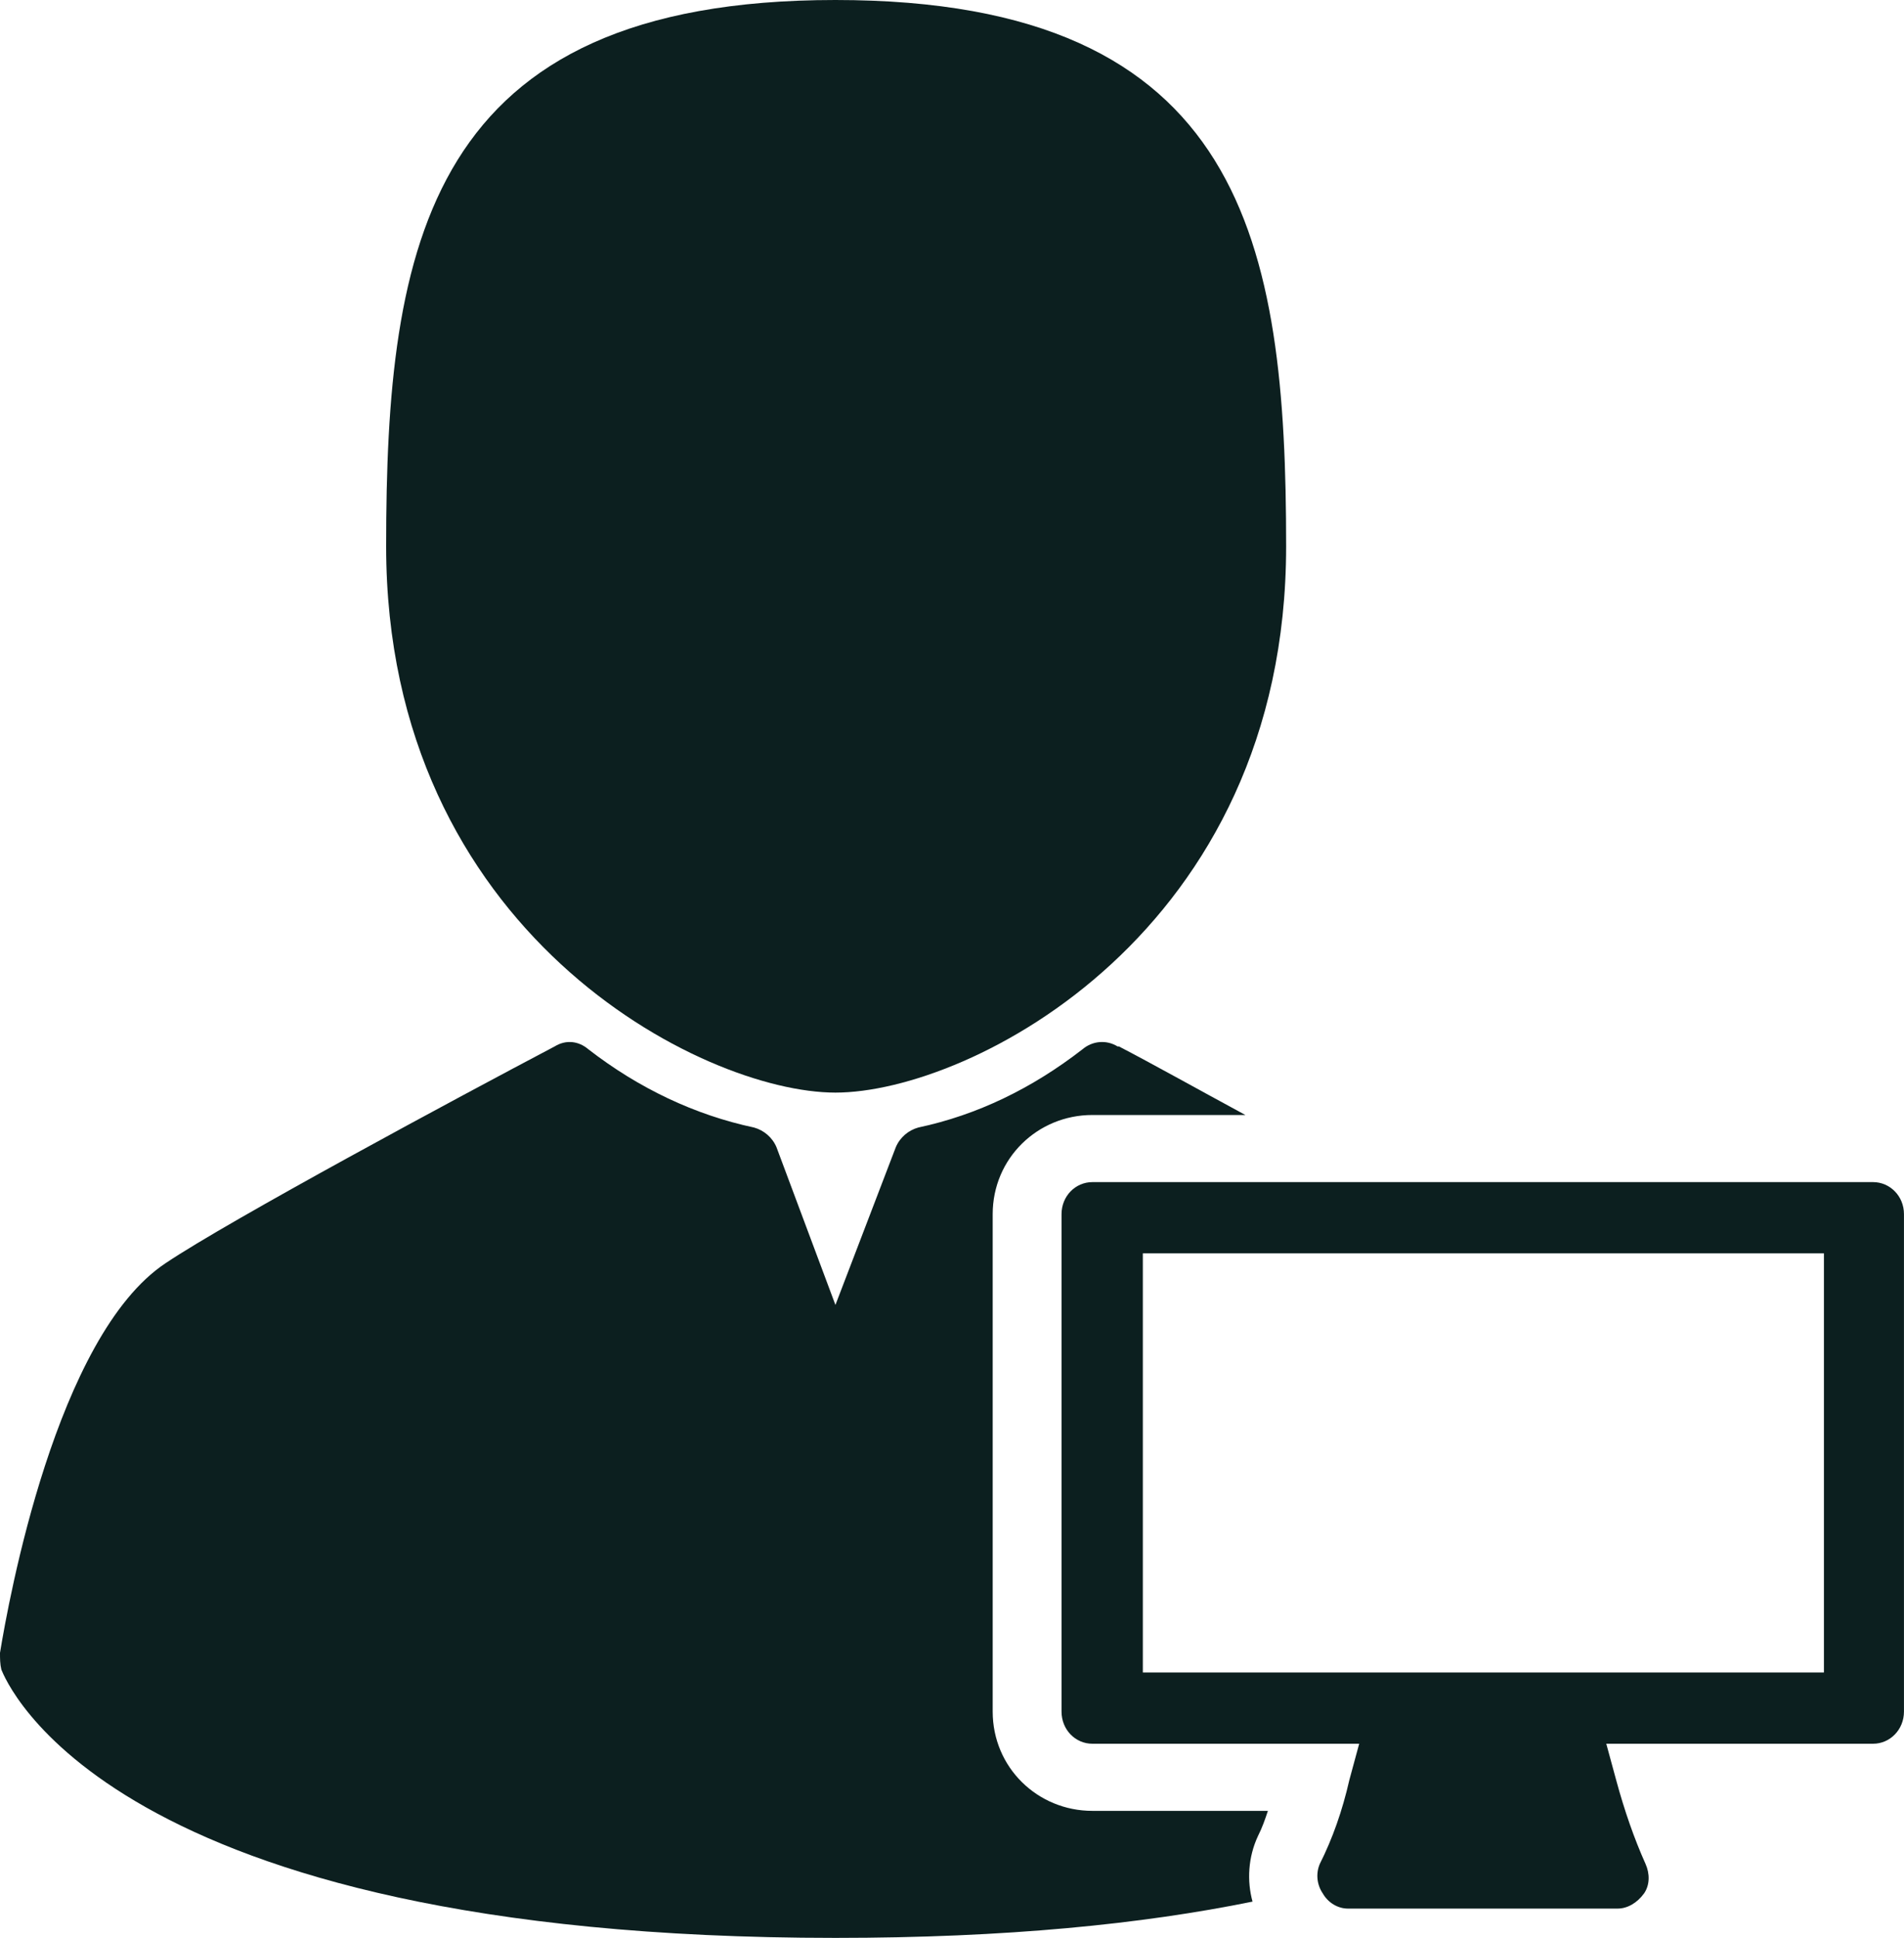
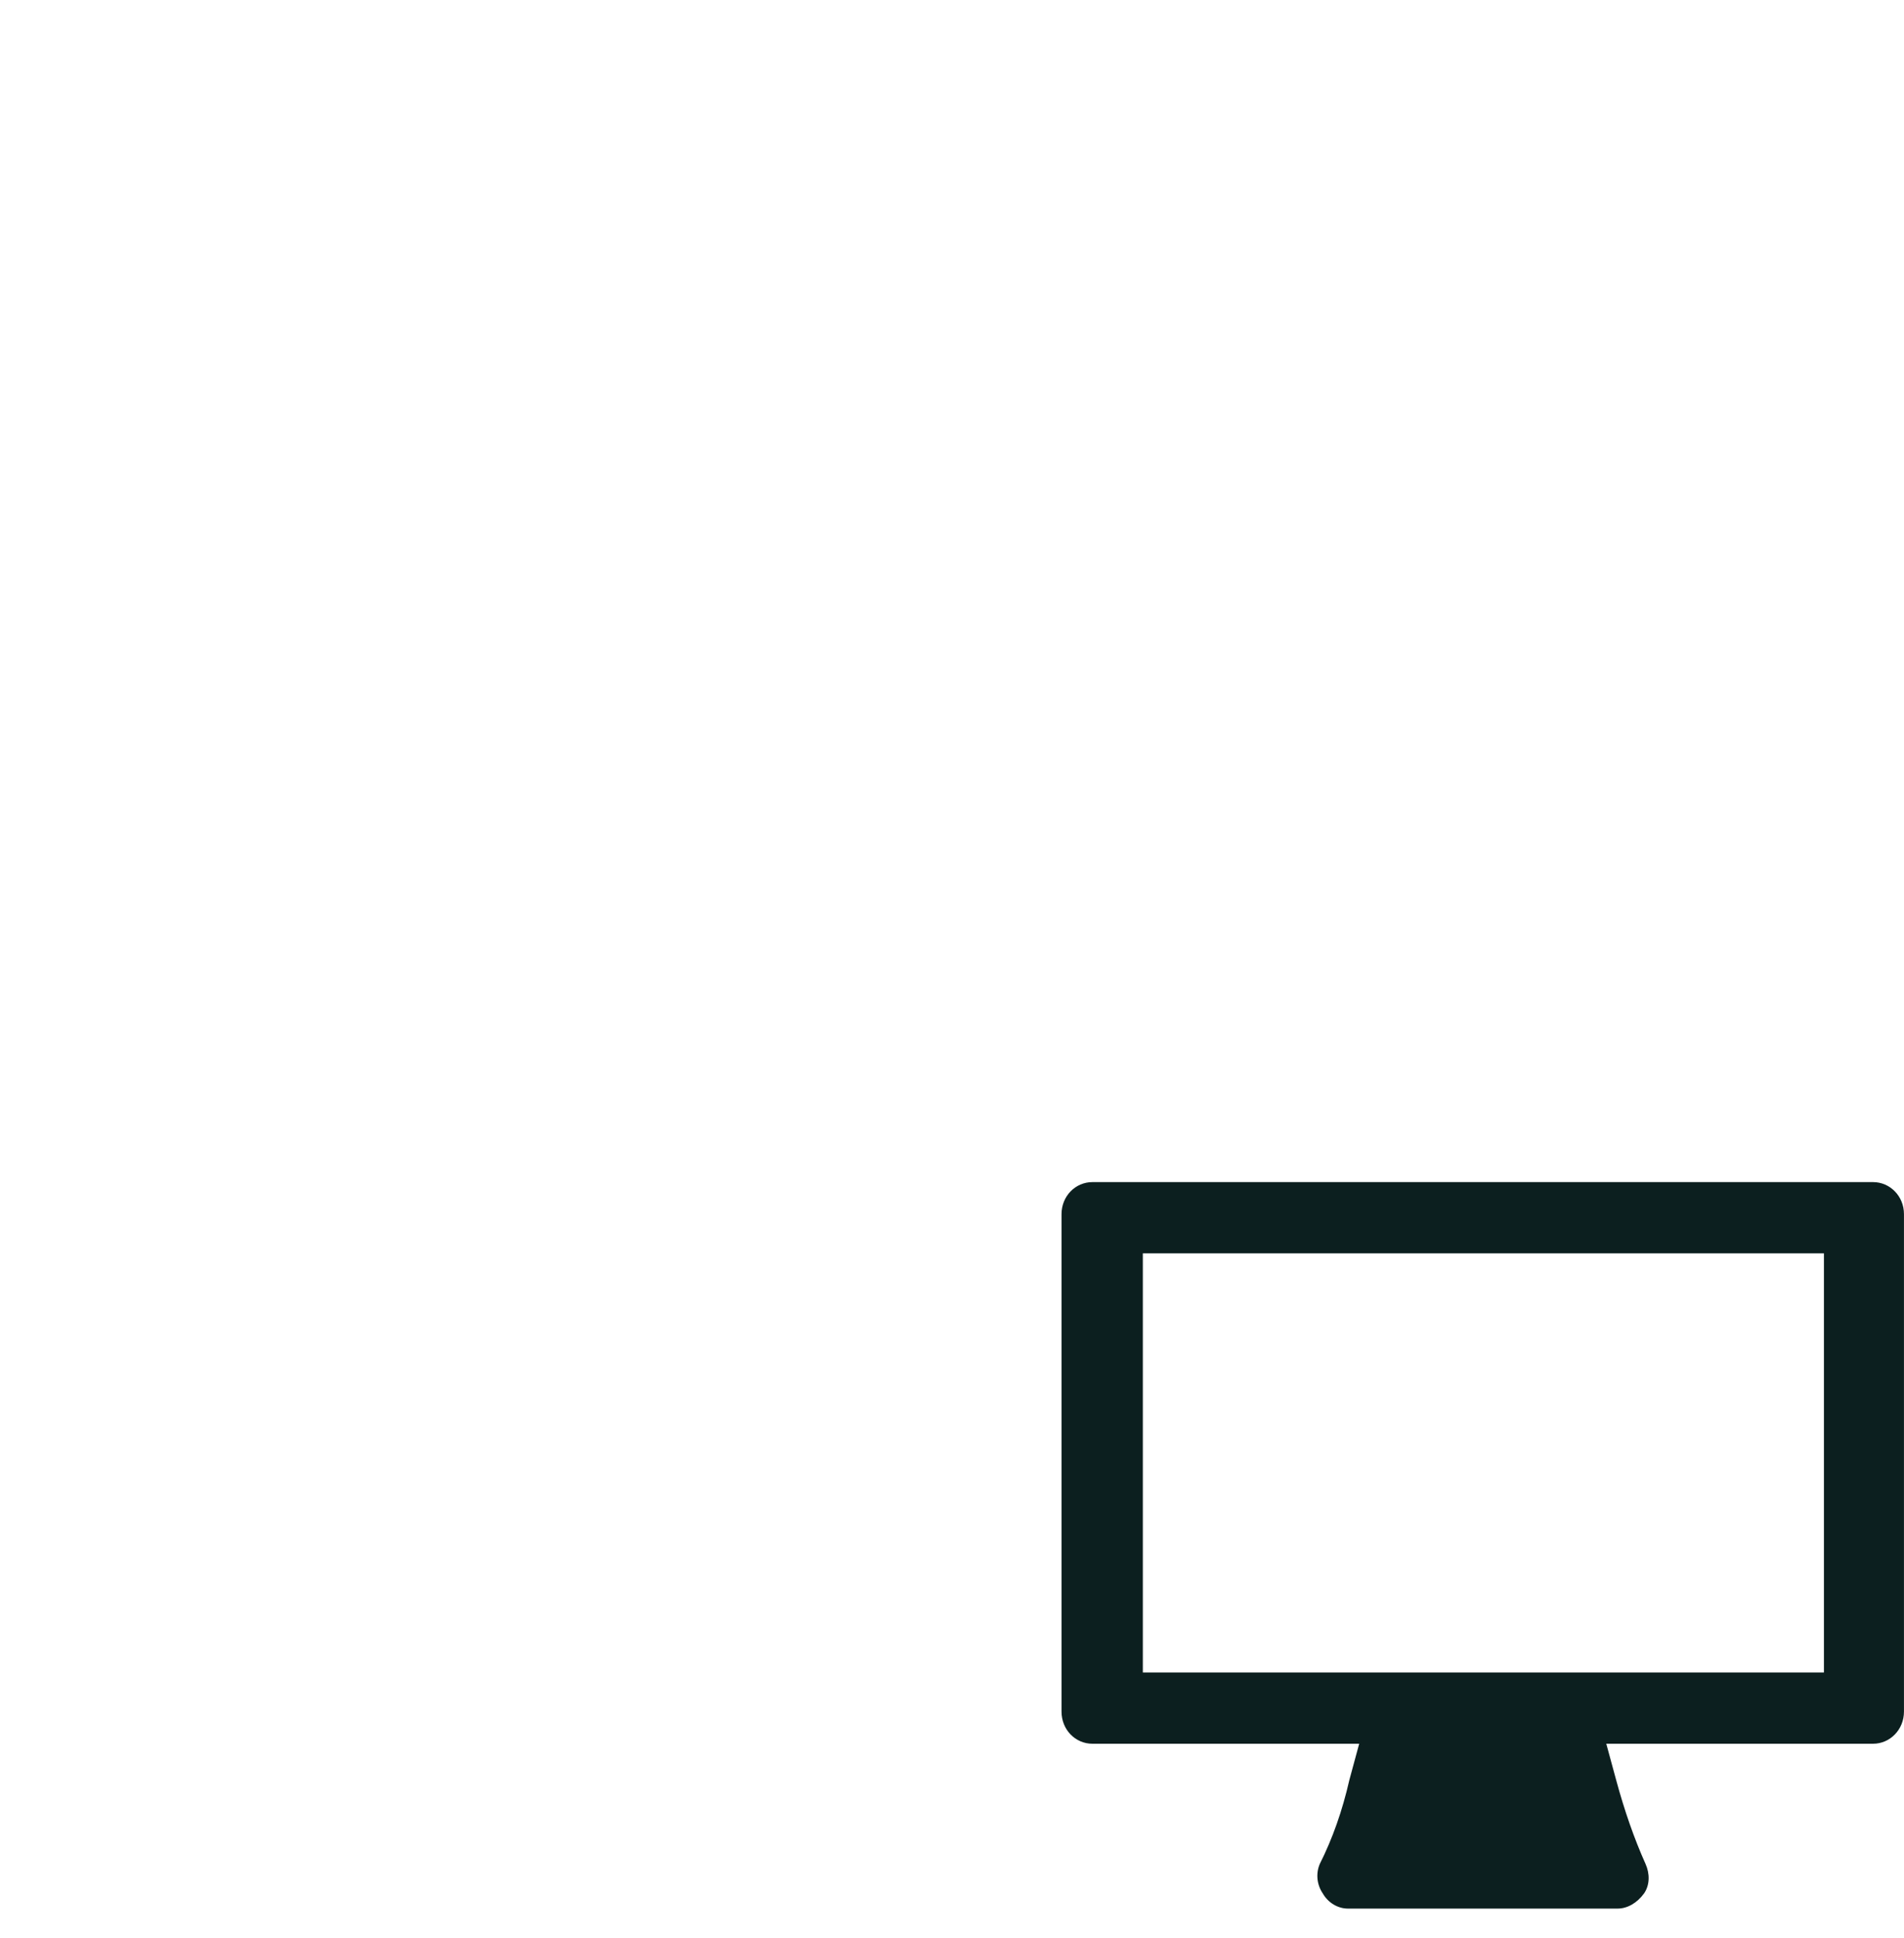
<svg xmlns="http://www.w3.org/2000/svg" version="1.1" id="Layer_1" x="0px" y="0px" width="57px" height="58px" viewBox="0 0 57 58" enable-background="new 0 0 57 58" xml:space="preserve">
  <g>
-     <path fill-rule="evenodd" clip-rule="evenodd" fill="#0C1F1F" d="M25.01,32.701c4.035,0,13.493-4.809,13.493-16.352   C38.503,7.318,37.283,0,25.01,0C12.779,0,11.56,7.318,11.56,16.35C11.56,27.892,21.018,32.701,25.01,32.701z" />
    <path fill-rule="evenodd" clip-rule="evenodd" fill="#0C1F1F" d="M54.603,50.057h-20.39V37.512h20.39V50.057z M56.076,35.38H32.702   c-0.505,0-0.923,0.417-0.923,0.96v14.885c0,0.548,0.418,0.964,0.923,0.964h7.988l-0.295,1.087c-0.21,0.923-0.505,1.756-0.883,2.507   c-0.127,0.294-0.086,0.629,0.086,0.883c0.164,0.289,0.46,0.457,0.756,0.457h8.07c0.295,0,0.587-0.168,0.796-0.457   c0.173-0.254,0.173-0.589,0.041-0.883c-0.336-0.751-0.628-1.584-0.878-2.507l-0.296-1.087h7.988c0.501,0,0.924-0.416,0.924-0.964   V36.34C57,35.797,56.577,35.38,56.076,35.38z" />
-     <path fill-rule="evenodd" clip-rule="evenodd" fill="#0C1F1F" d="M29.718,51.225V36.34c0-1.671,1.343-2.969,2.984-2.969h4.581   c-1.469-0.795-2.815-1.548-3.784-2.051h-0.041c-0.337-0.208-0.756-0.167-1.051,0.084c-1.511,1.172-3.151,1.967-4.916,2.342   c-0.295,0.082-0.548,0.294-0.673,0.588l-1.808,4.722l-1.765-4.722c-0.125-0.294-0.378-0.506-0.673-0.588   c-1.765-0.375-3.446-1.17-4.959-2.342c-0.295-0.251-0.673-0.292-1.01-0.084c-2.857,1.505-9.71,5.187-11.644,6.485   C1.681,39.979,0.252,47.926,0,49.469c0,0.168,0,0.335,0.041,0.503C0.168,50.266,3.153,58,25.01,58   c5.129,0,9.203-0.417,12.487-1.086c-0.172-0.625-0.131-1.336,0.164-1.965c0.128-0.253,0.214-0.502,0.296-0.751h-5.255   C31.061,54.198,29.718,52.899,29.718,51.225z" />
  </g>
</svg>